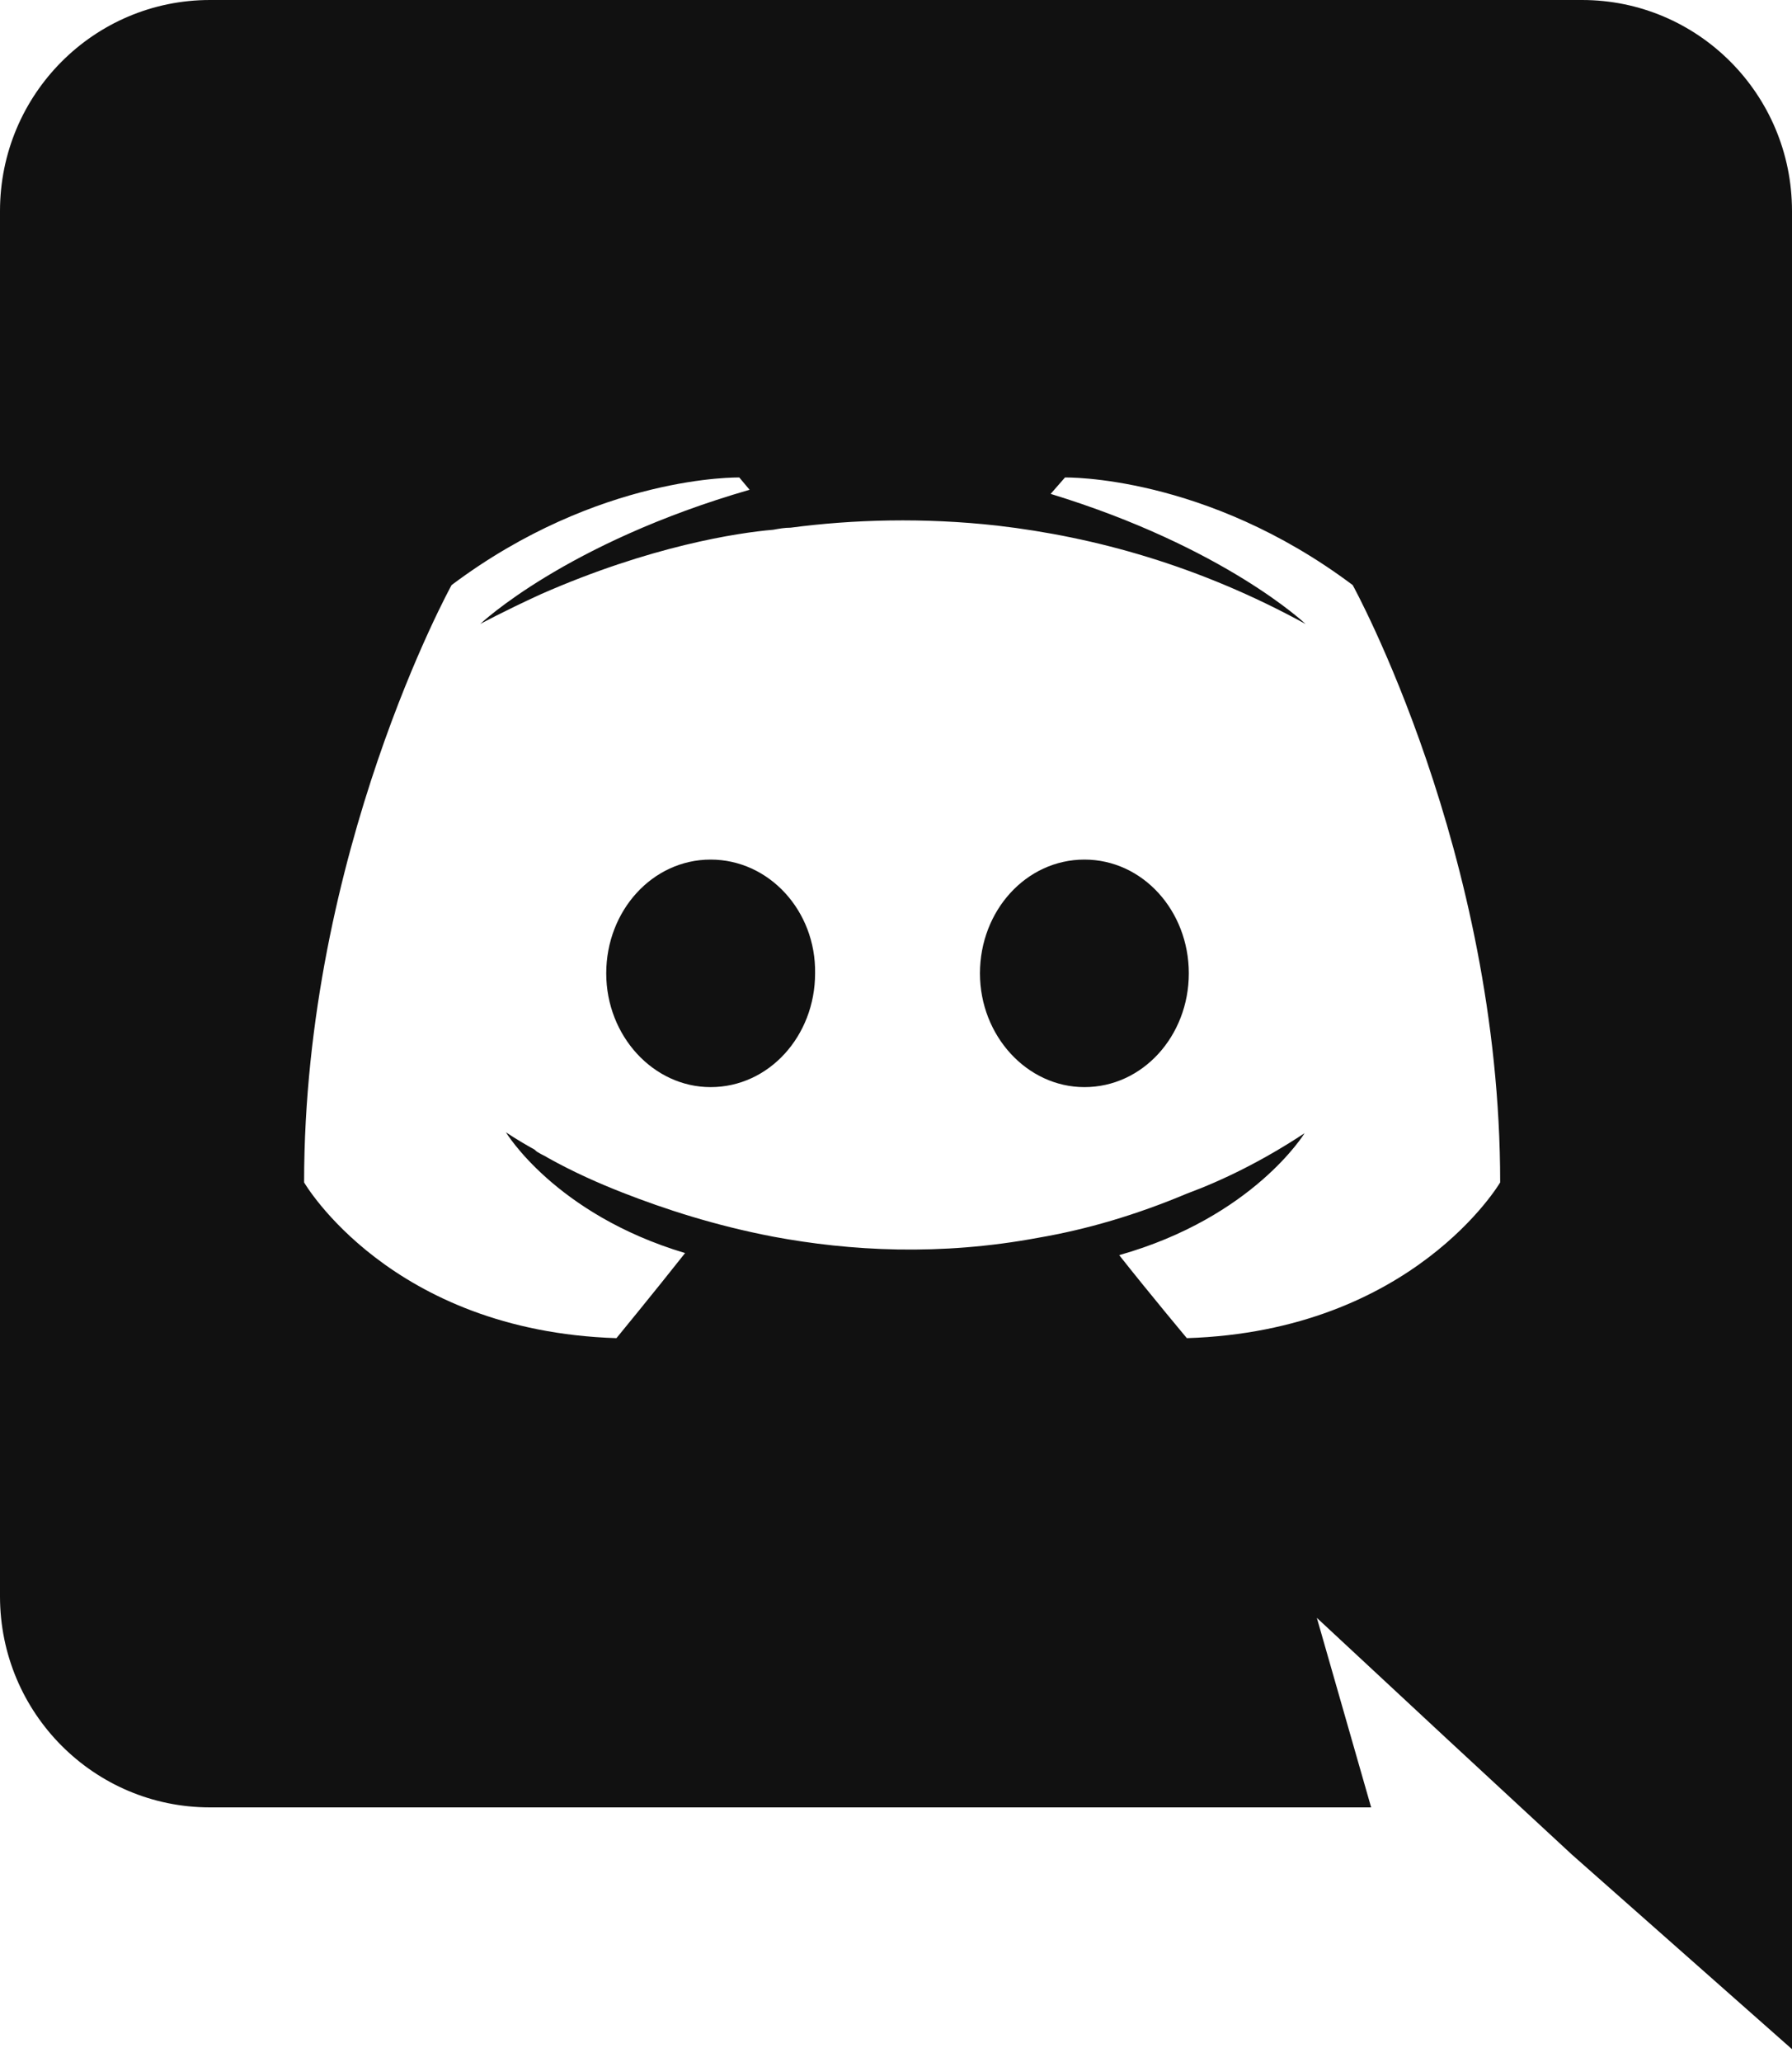
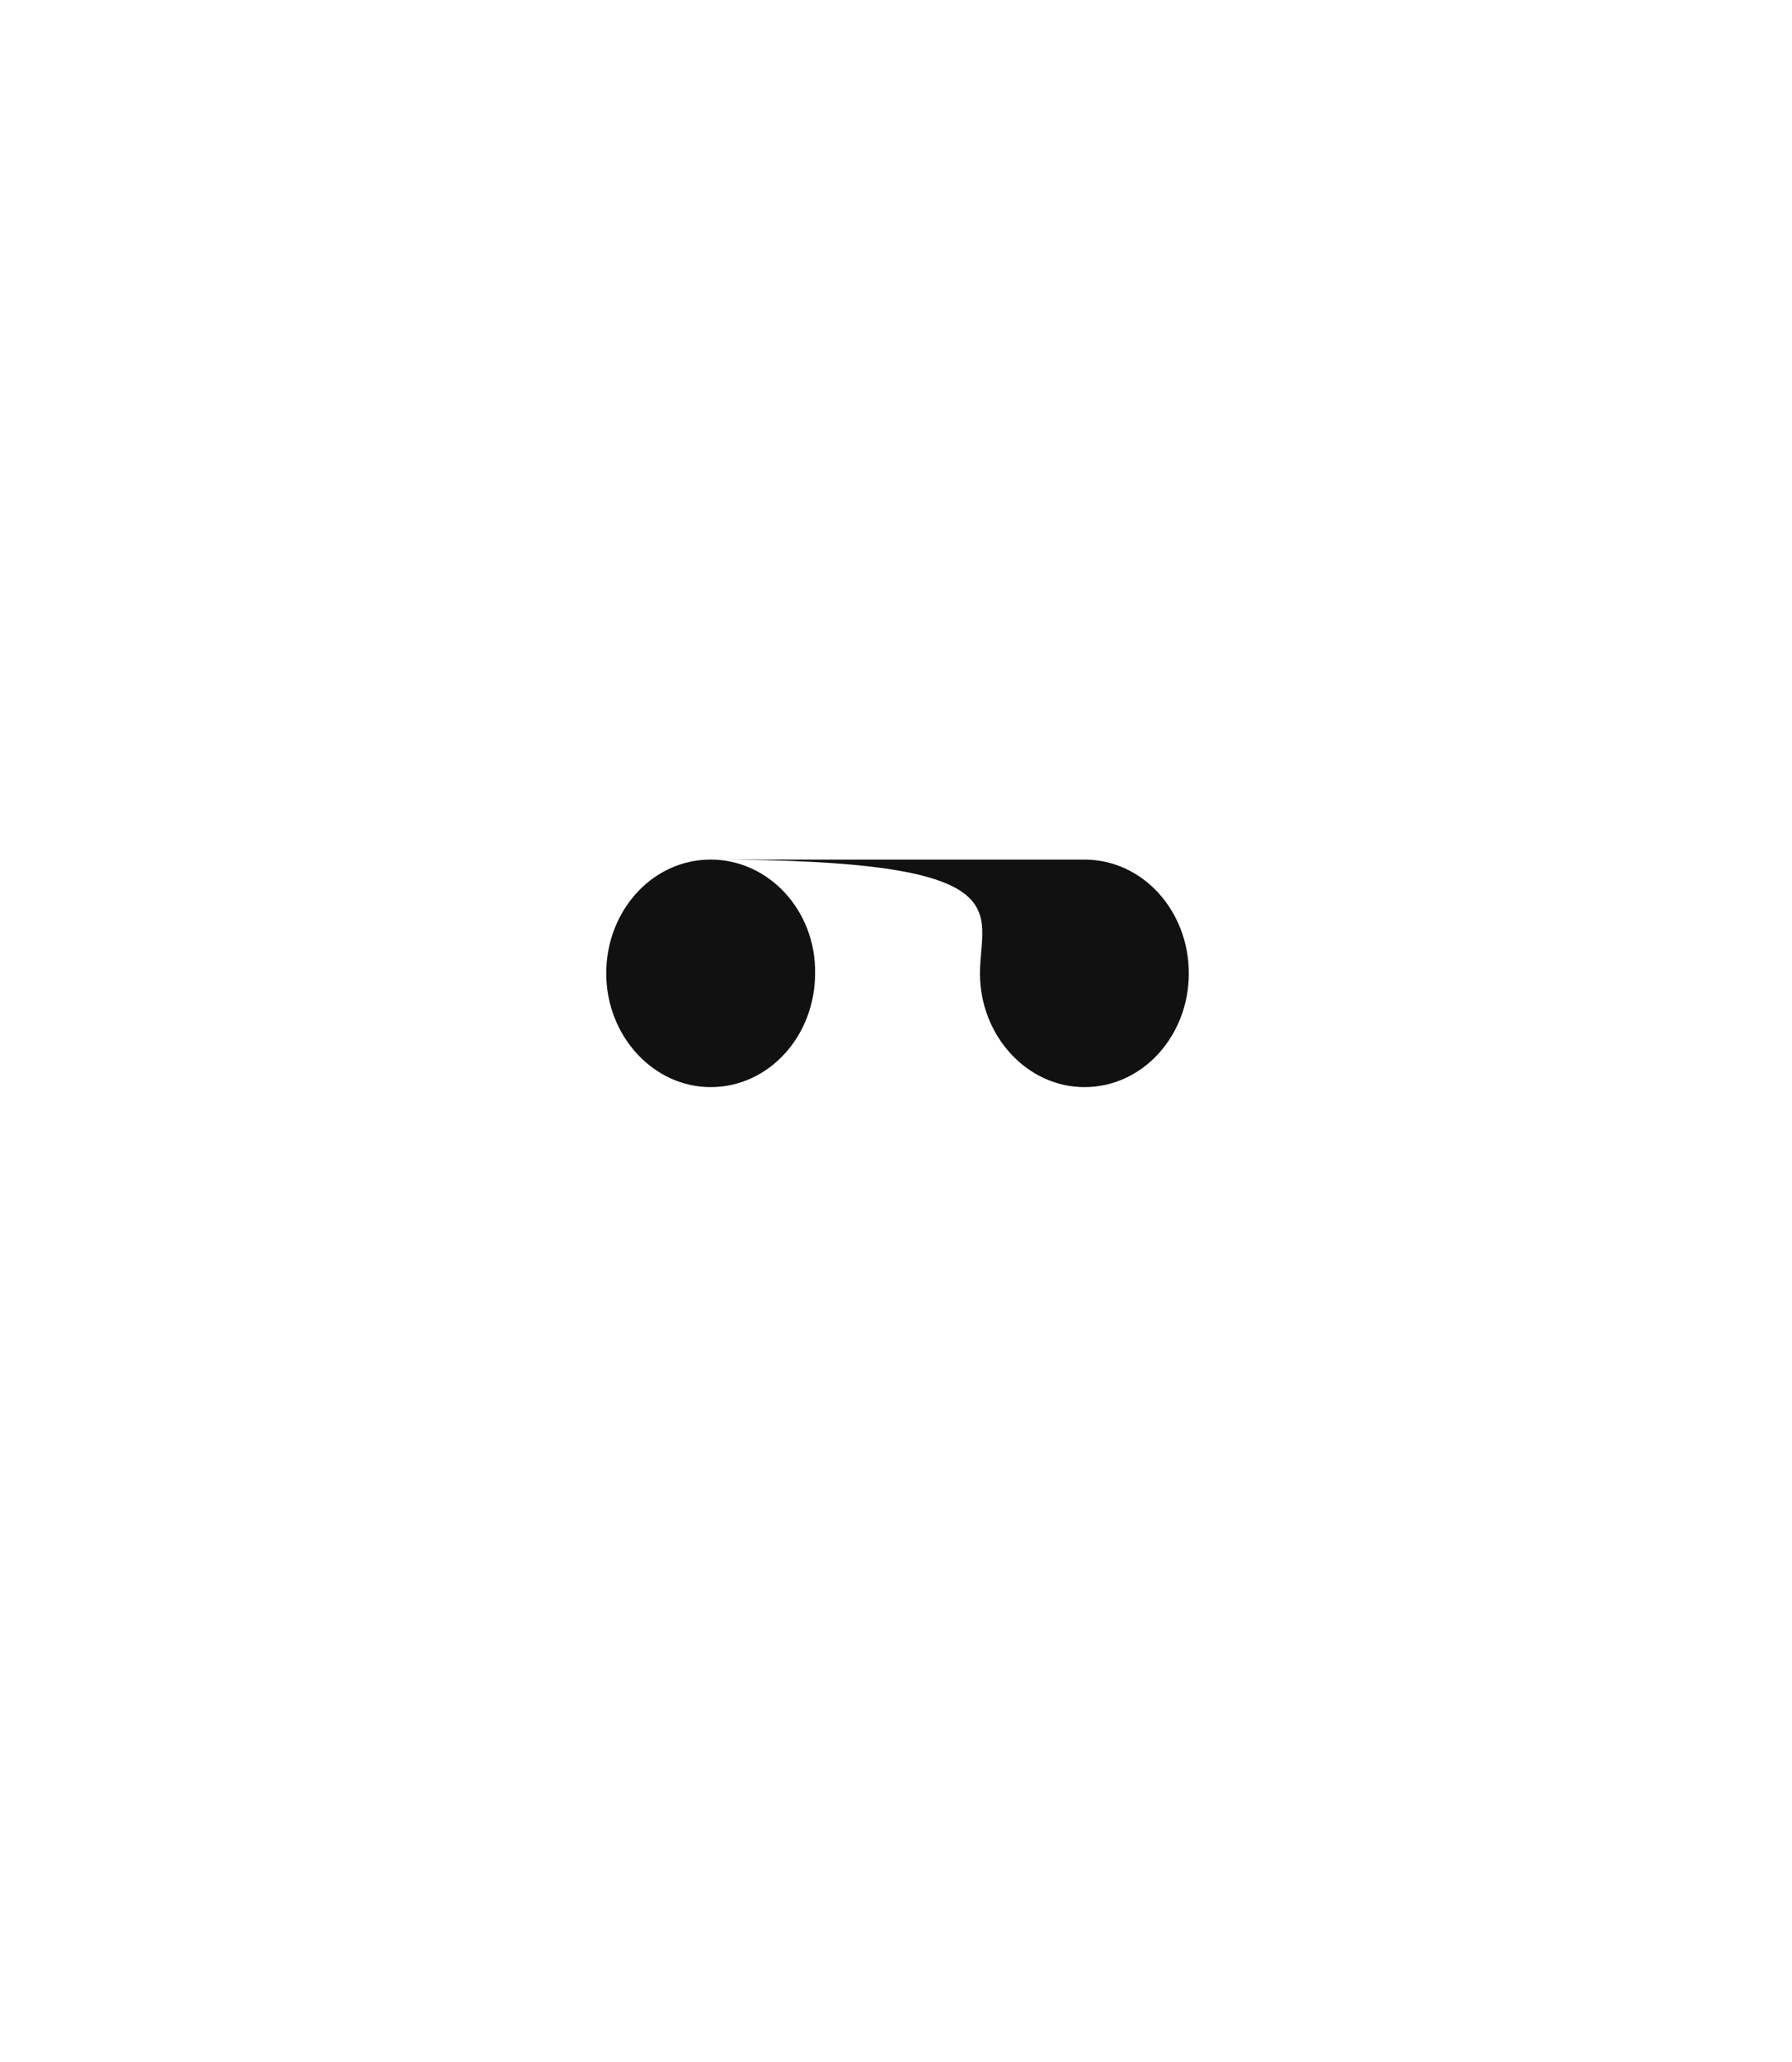
<svg xmlns="http://www.w3.org/2000/svg" width="20" height="23" viewBox="0 0 20 23" fill="none">
-   <path d="M7.931 9.588C7.28 9.588 6.766 10.16 6.766 10.857C6.766 11.554 7.291 12.126 7.931 12.126C8.583 12.126 9.097 11.554 9.097 10.857C9.108 10.16 8.583 9.588 7.931 9.588ZM12.103 9.588C11.451 9.588 10.937 10.16 10.937 10.857C10.937 11.554 11.463 12.126 12.103 12.126C12.754 12.126 13.268 11.554 13.268 10.857C13.268 10.16 12.754 9.588 12.103 9.588Z" fill="#111111" />
-   <path d="M17.657 0H2.343C1.051 0 0 1.051 0 2.354V17.806C0 19.109 1.051 20.16 2.343 20.16H15.303L14.697 18.046L16.16 19.406L17.543 20.686L20 22.857V2.354C20 1.051 18.949 0 17.657 0ZM13.246 14.926C13.246 14.926 12.834 14.434 12.491 14C13.989 13.577 14.56 12.64 14.56 12.64C14.091 12.949 13.646 13.166 13.246 13.314C12.674 13.554 12.126 13.714 11.589 13.806C10.491 14.011 9.486 13.954 8.629 13.794C7.977 13.669 7.417 13.486 6.949 13.303C6.686 13.2 6.4 13.074 6.114 12.914C6.08 12.891 6.046 12.88 6.011 12.857C5.989 12.846 5.977 12.834 5.966 12.823C5.76 12.709 5.646 12.629 5.646 12.629C5.646 12.629 6.194 13.543 7.646 13.977C7.303 14.411 6.88 14.926 6.88 14.926C4.354 14.846 3.394 13.189 3.394 13.189C3.394 9.509 5.04 6.526 5.04 6.526C6.686 5.291 8.251 5.326 8.251 5.326L8.366 5.463C6.309 6.057 5.36 6.96 5.36 6.96C5.36 6.96 5.611 6.823 6.034 6.629C7.257 6.091 8.229 5.943 8.629 5.909C8.697 5.897 8.754 5.886 8.823 5.886C9.52 5.794 10.309 5.771 11.131 5.863C12.217 5.989 13.383 6.309 14.571 6.96C14.571 6.96 13.669 6.103 11.726 5.509L11.886 5.326C11.886 5.326 13.451 5.291 15.097 6.526C15.097 6.526 16.743 9.509 16.743 13.189C16.743 13.189 15.771 14.846 13.246 14.926Z" fill="#111111" />
+   <path d="M7.931 9.588C7.28 9.588 6.766 10.16 6.766 10.857C6.766 11.554 7.291 12.126 7.931 12.126C8.583 12.126 9.097 11.554 9.097 10.857C9.108 10.16 8.583 9.588 7.931 9.588ZC11.451 9.588 10.937 10.16 10.937 10.857C10.937 11.554 11.463 12.126 12.103 12.126C12.754 12.126 13.268 11.554 13.268 10.857C13.268 10.16 12.754 9.588 12.103 9.588Z" fill="#111111" />
</svg>